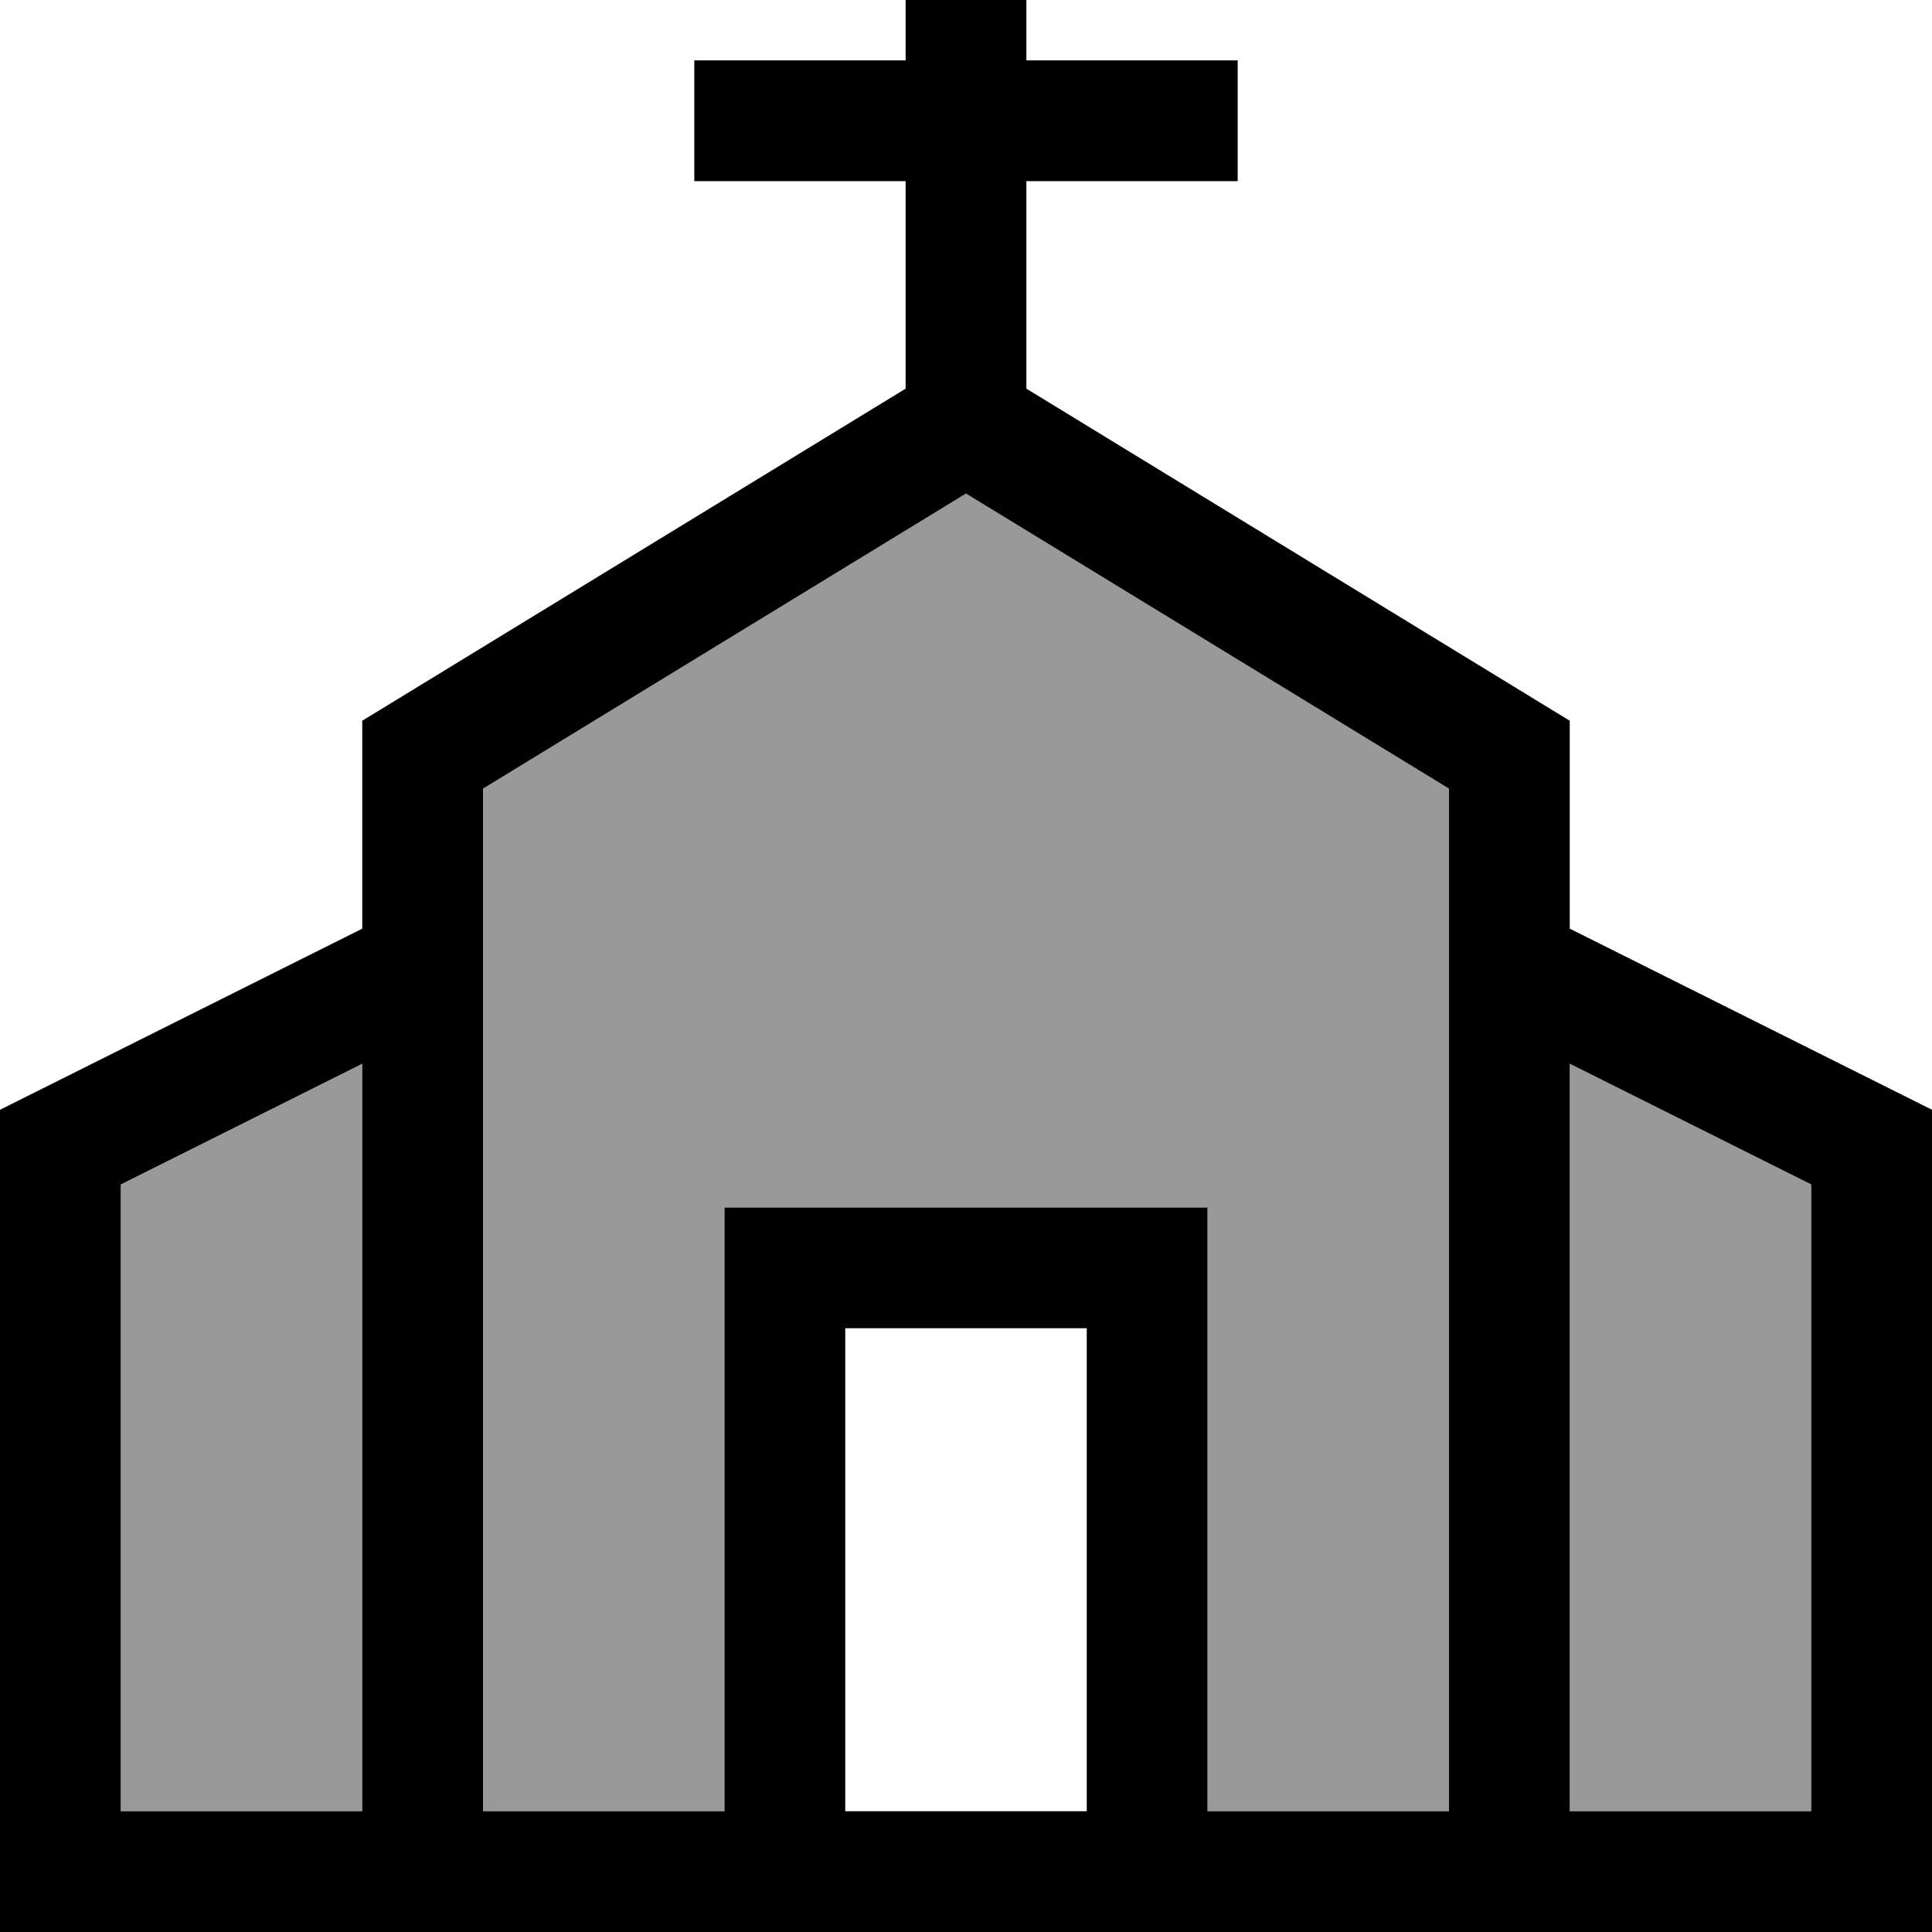
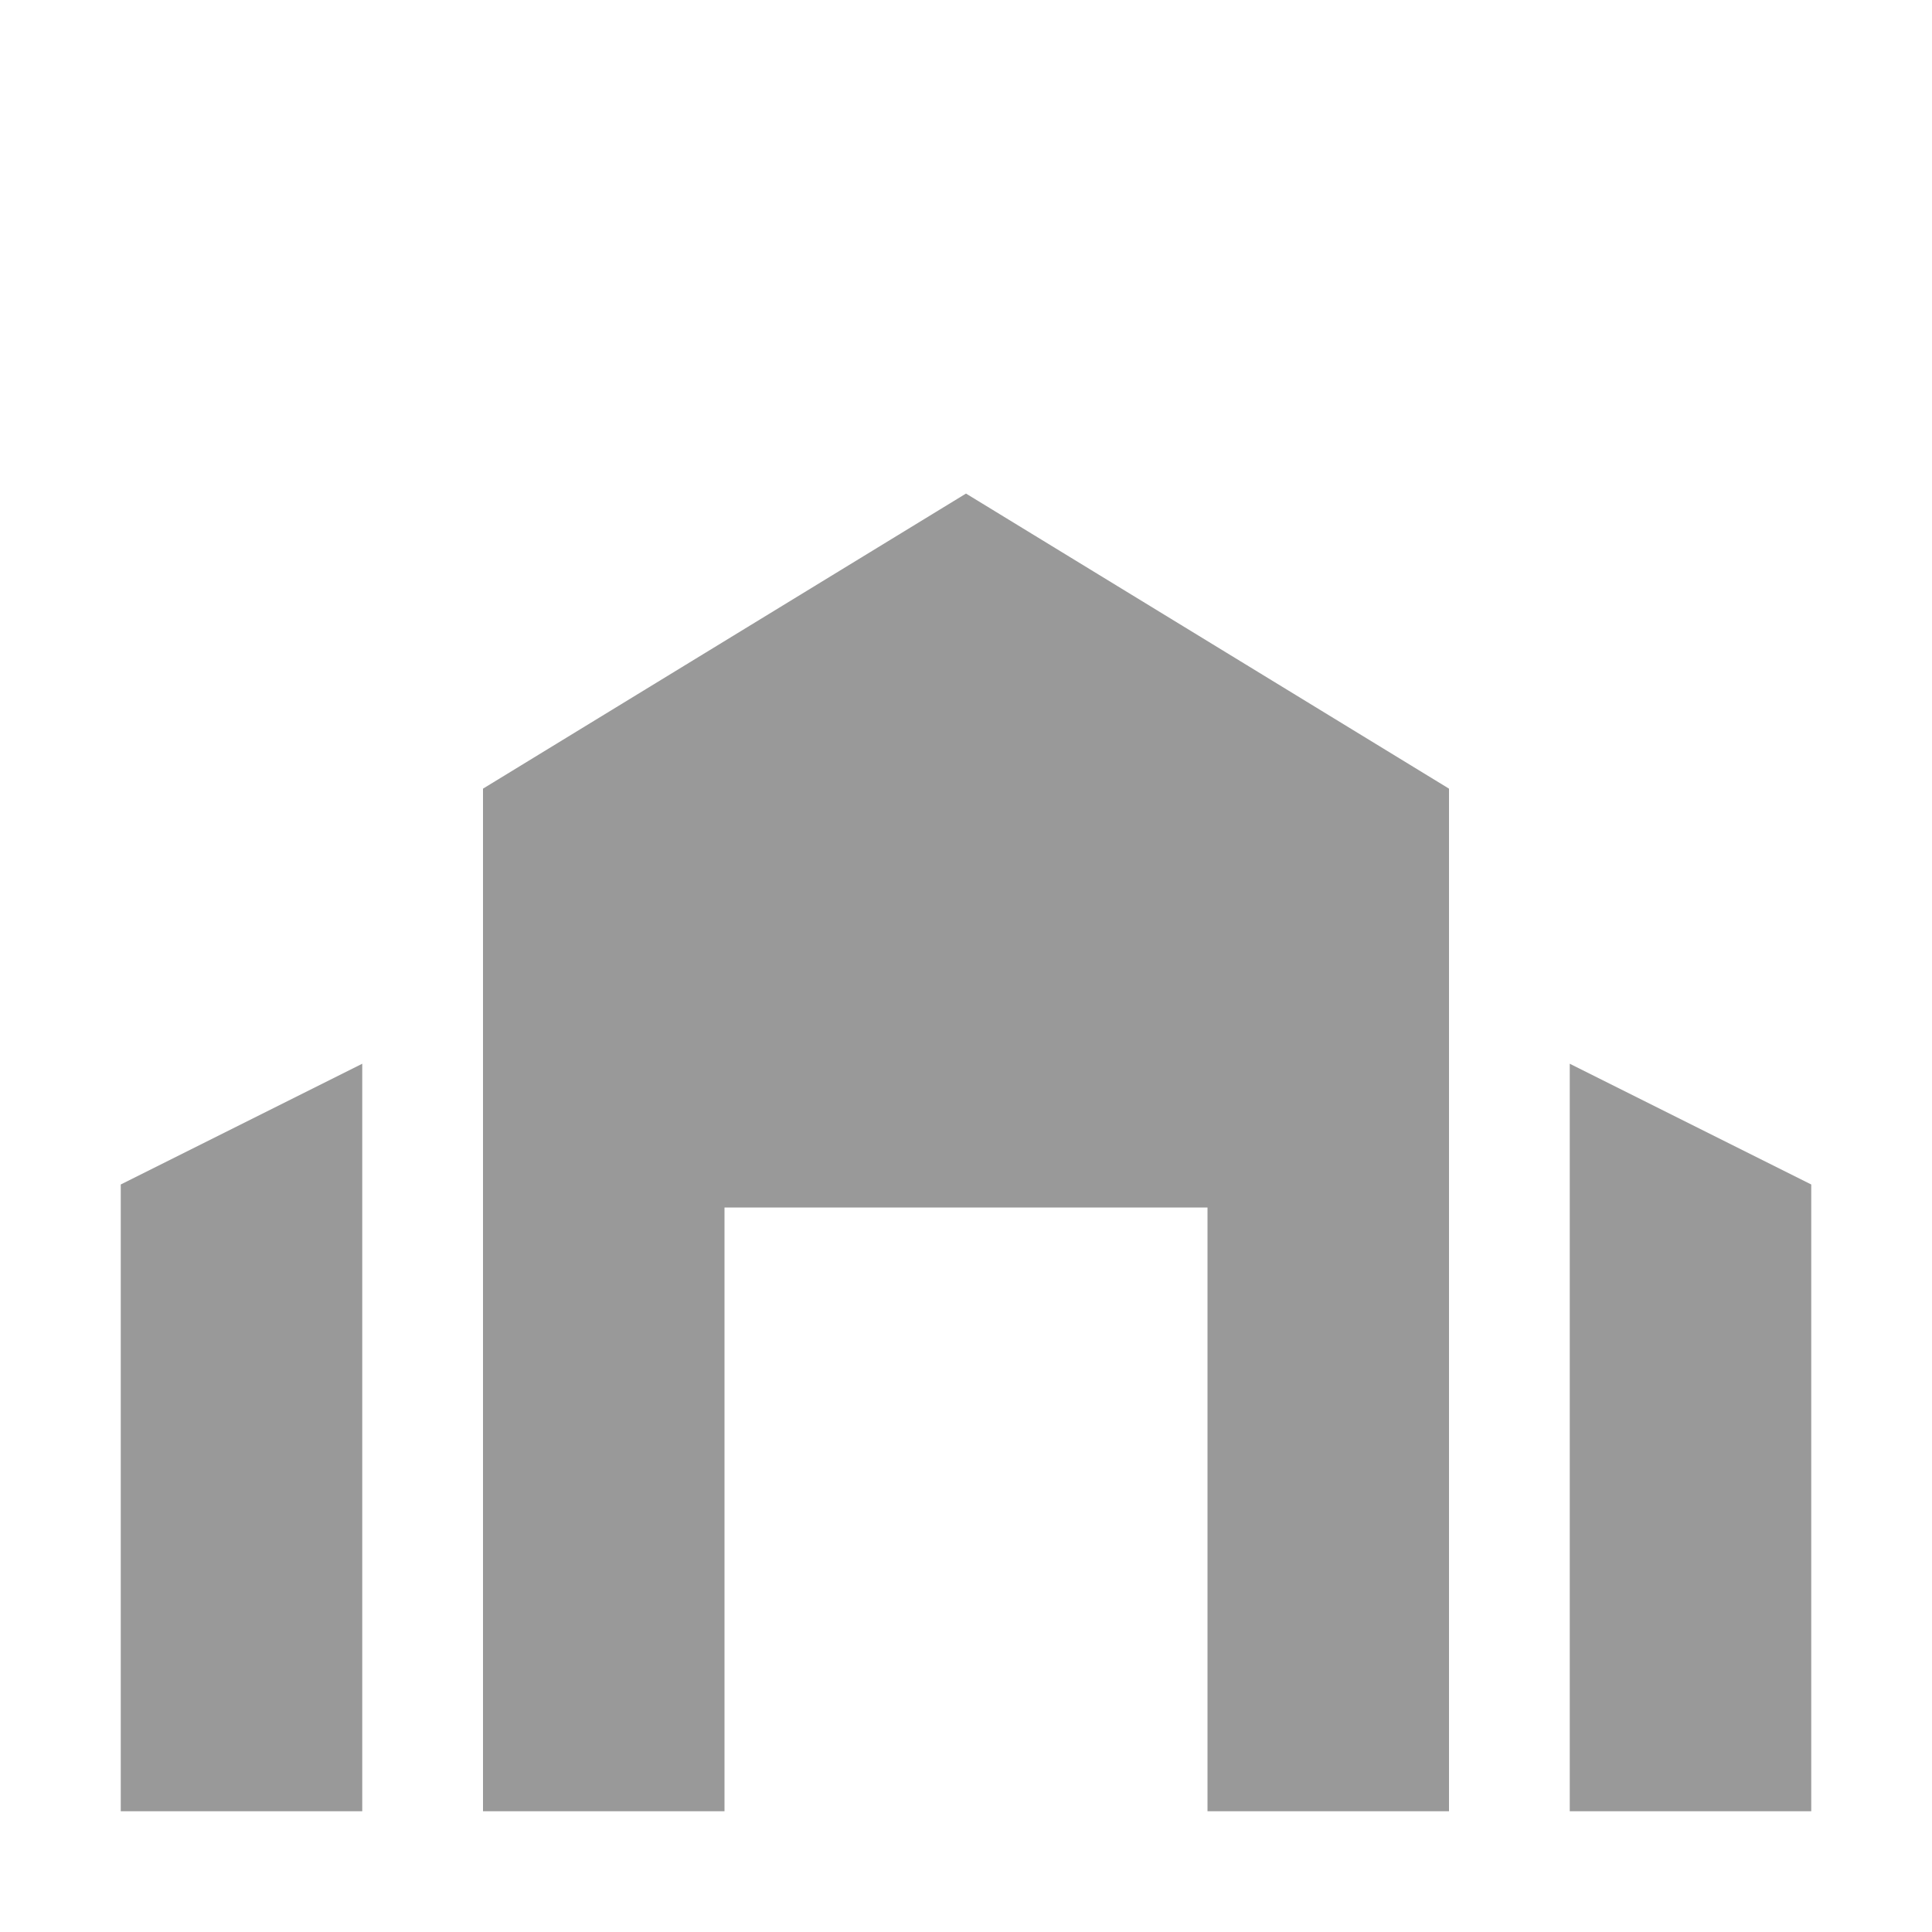
<svg xmlns="http://www.w3.org/2000/svg" viewBox="0 0 512 512">
  <path style="fill:currentColor;opacity:.4" d="M32 313.9l0 166.1 64 0 0-198.1-64 32zM128 209l0 271 64 0 0-160 128 0 0 160 64 0 0-271-128-78.2-128 78.2zm288 72.9l0 198.1 64 0 0-166.1-64-32z" />
-   <path style="fill:currentColor;opacity:1" d="M272-32l0 48 56 0 0 32-56 0 0 55 136.3 83.3 7.7 4.7 0 55.1 87.2 43.6 8.8 4.4 0 217.9-512 0 0-217.9 8.8-4.4 87.2-43.6 0-55.1 7.7-4.7 136.3-83.3 0-55-56 0 0-32 56 0 0-48 32 0zM416 480l64 0 0-166.1-64-32 0 198.1zm-32 0l0-271-128-78.2-128 78.2 0 271 64 0 0-160 128 0 0 160 64 0zM32 313.9l0 166.1 64 0 0-198.1-64 32zM288 480l0-128-64 0 0 128 64 0z" />
</svg>